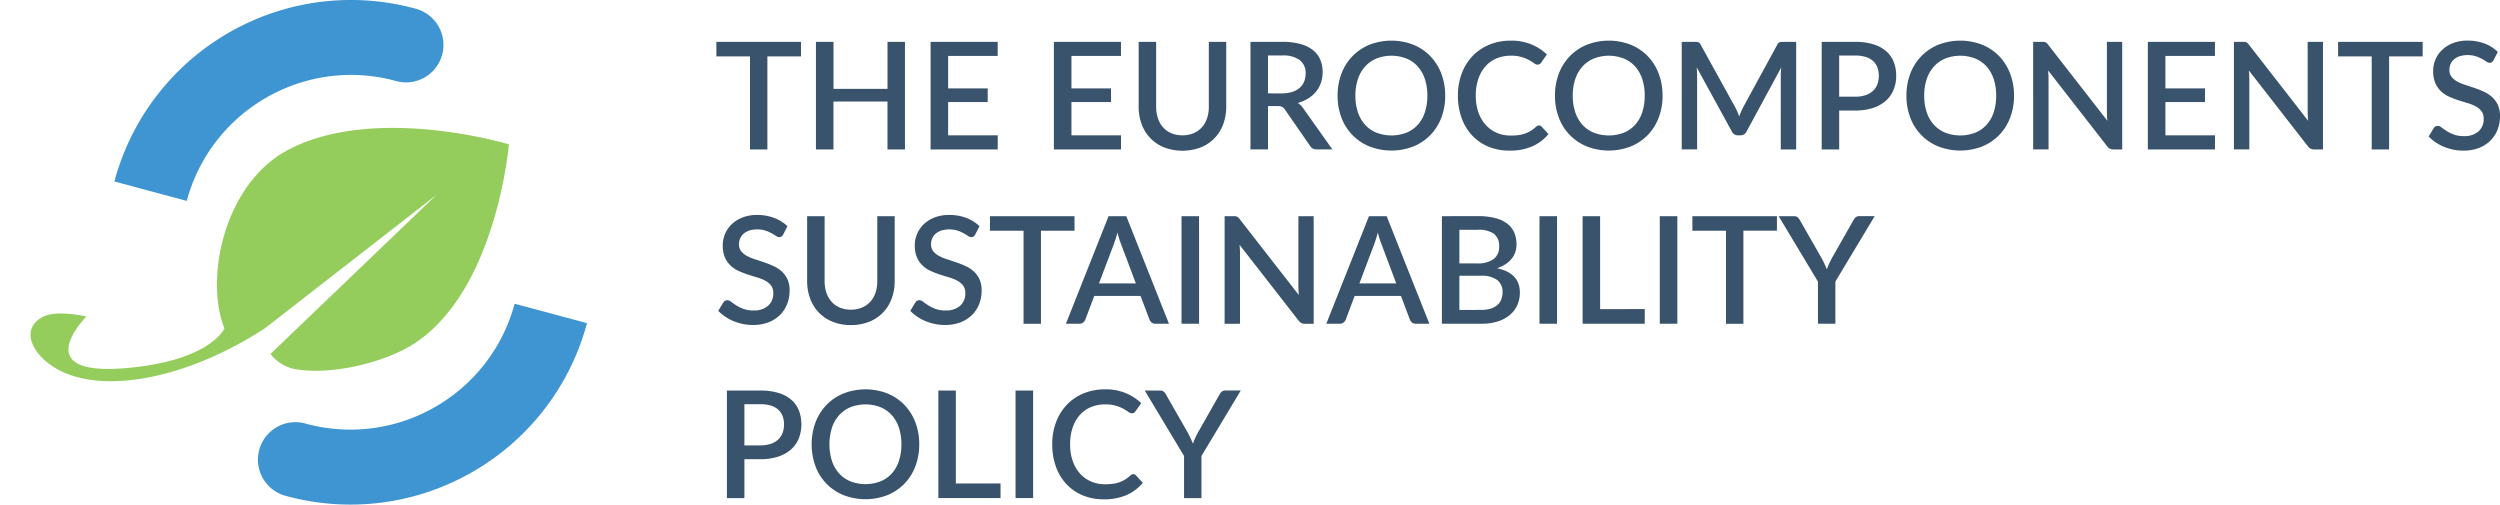
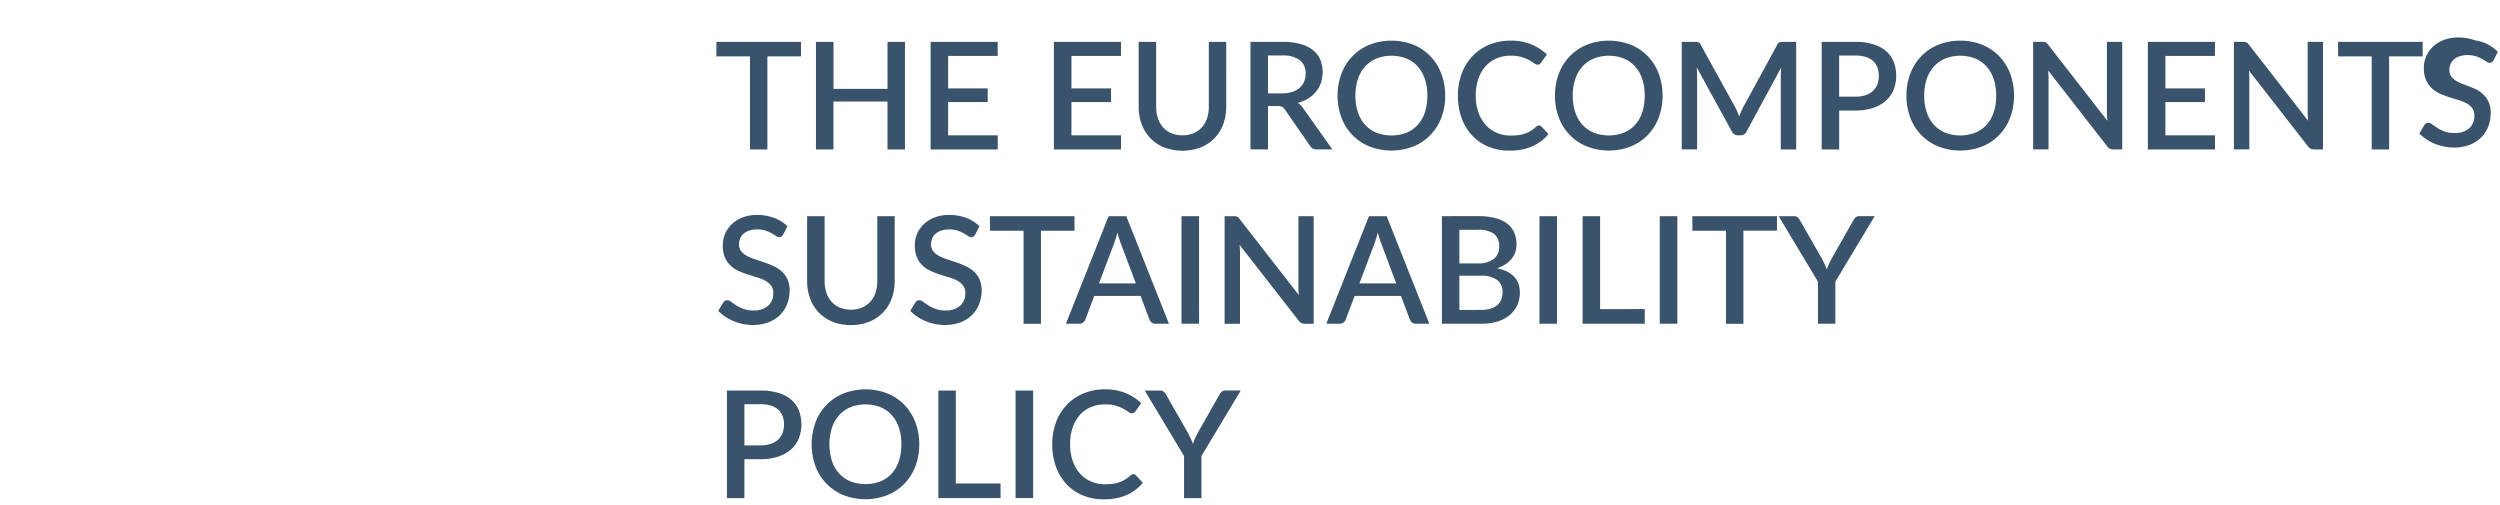
<svg xmlns="http://www.w3.org/2000/svg" width="334.746" height="67.563" viewBox="0 0 334.746 67.563">
  <defs>
    <clipPath id="clip-path">
-       <path id="Tracciato_185" data-name="Tracciato 185" d="M0-144.522H78.6v-67.562H0Z" transform="translate(0 212.084)" fill="none" />
-     </clipPath>
+       </clipPath>
  </defs>
  <g id="Raggruppa_576" data-name="Raggruppa 576" transform="translate(16037 -5315.961)">
-     <path id="Tracciato_1302" data-name="Tracciato 1302" d="M11.6,7.007H7.1V19.463H4.772V7.007H.27V5.056H11.6ZM25.522,5.056V19.463H23.181V13.05H15.947v6.413H13.6V5.056h2.351v6.3h7.233v-6.3ZM37.948,17.572l-.01,1.891H28.954V5.056h8.984V6.947H31.3v4.342h5.3V13.12H31.3v4.452Zm16.508,0-.01,1.891H45.461V5.056h8.984V6.947H47.813v4.342h5.3V13.12h-5.3v4.452Zm8.214,0a3.747,3.747,0,0,0,1.486-.28,3.157,3.157,0,0,0,1.111-.78,3.387,3.387,0,0,0,.7-1.206,4.836,4.836,0,0,0,.24-1.566V5.056h2.331V13.74a6.644,6.644,0,0,1-.405,2.351,5.244,5.244,0,0,1-3.011,3.1,6.943,6.943,0,0,1-4.892,0,5.244,5.244,0,0,1-3.011-3.1,6.644,6.644,0,0,1-.405-2.351V5.056h2.341V13.73a4.836,4.836,0,0,0,.24,1.566,3.481,3.481,0,0,0,.69,1.211,3.079,3.079,0,0,0,1.106.785A3.747,3.747,0,0,0,62.67,17.572Zm13.3-5.613a4.539,4.539,0,0,0,1.4-.2,2.823,2.823,0,0,0,1-.545,2.223,2.223,0,0,0,.6-.835,2.8,2.8,0,0,0,.2-1.076,2.164,2.164,0,0,0-.78-1.8,3.754,3.754,0,0,0-2.361-.62h-1.9v5.072Zm6.783,7.5H80.658a.964.964,0,0,1-.9-.48L76.4,14.13a1.109,1.109,0,0,0-.37-.36,1.282,1.282,0,0,0-.6-.11h-1.3v5.8H71.784V5.056h4.242a9.06,9.06,0,0,1,2.446.29,4.659,4.659,0,0,1,1.686.825,3.265,3.265,0,0,1,.975,1.286,4.274,4.274,0,0,1,.315,1.671,4.253,4.253,0,0,1-.225,1.4,3.924,3.924,0,0,1-.65,1.181,4.173,4.173,0,0,1-1.045.92,5.306,5.306,0,0,1-1.411.61,2.339,2.339,0,0,1,.74.73Zm15.107-7.2a8.144,8.144,0,0,1-.52,2.951,6.82,6.82,0,0,1-1.466,2.326A6.694,6.694,0,0,1,93.6,19.063a8.137,8.137,0,0,1-5.883,0,6.642,6.642,0,0,1-3.747-3.852,8.144,8.144,0,0,1-.52-2.951,8.144,8.144,0,0,1,.52-2.951A6.835,6.835,0,0,1,85.44,6.977a6.712,6.712,0,0,1,2.276-1.531,8.137,8.137,0,0,1,5.883,0A6.659,6.659,0,0,1,95.87,6.977a6.875,6.875,0,0,1,1.466,2.331A8.144,8.144,0,0,1,97.856,12.259Zm-2.391,0a6.938,6.938,0,0,0-.335-2.231,4.721,4.721,0,0,0-.96-1.681,4.181,4.181,0,0,0-1.516-1.061,5.566,5.566,0,0,0-3.992,0,4.229,4.229,0,0,0-1.521,1.061,4.739,4.739,0,0,0-.97,1.681,6.844,6.844,0,0,0-.34,2.231,6.877,6.877,0,0,0,.34,2.241,4.688,4.688,0,0,0,.97,1.676,4.2,4.2,0,0,0,1.521,1.05,5.637,5.637,0,0,0,3.992,0,4.157,4.157,0,0,0,1.516-1.05,4.67,4.67,0,0,0,.96-1.676A6.972,6.972,0,0,0,95.465,12.259Zm14.957,3.992a.438.438,0,0,1,.33.15l.93,1.01a5.923,5.923,0,0,1-2.161,1.636,7.431,7.431,0,0,1-3.061.575,7.2,7.2,0,0,1-2.856-.545,6.279,6.279,0,0,1-2.176-1.521,6.746,6.746,0,0,1-1.386-2.326,8.733,8.733,0,0,1-.485-2.971,8.314,8.314,0,0,1,.515-2.976,6.827,6.827,0,0,1,1.451-2.331,6.515,6.515,0,0,1,2.241-1.516,7.452,7.452,0,0,1,2.876-.54A7.031,7.031,0,0,1,109.4,5.4a6.815,6.815,0,0,1,2.076,1.346l-.77,1.091a.857.857,0,0,1-.19.19.5.5,0,0,1-.3.08.808.808,0,0,1-.455-.185,7.176,7.176,0,0,0-.65-.41,4.8,4.8,0,0,0-2.476-.6,4.849,4.849,0,0,0-1.891.36,4.088,4.088,0,0,0-1.481,1.05,4.885,4.885,0,0,0-.965,1.681,6.819,6.819,0,0,0-.345,2.251,6.635,6.635,0,0,0,.36,2.266,4.921,4.921,0,0,0,.99,1.681,4.234,4.234,0,0,0,1.481,1.045,4.646,4.646,0,0,0,1.831.36,8,8,0,0,0,1.076-.065,4.259,4.259,0,0,0,.875-.21,4.05,4.05,0,0,0,.755-.365,4.791,4.791,0,0,0,.705-.54A.6.6,0,0,1,110.422,16.251Zm16.538-3.992a8.144,8.144,0,0,1-.52,2.951,6.82,6.82,0,0,1-1.466,2.326,6.694,6.694,0,0,1-2.271,1.526,8.137,8.137,0,0,1-5.883,0,6.642,6.642,0,0,1-3.747-3.852,8.144,8.144,0,0,1-.52-2.951,8.144,8.144,0,0,1,.52-2.951,6.835,6.835,0,0,1,1.471-2.331,6.712,6.712,0,0,1,2.276-1.531,8.137,8.137,0,0,1,5.883,0,6.659,6.659,0,0,1,2.271,1.531,6.874,6.874,0,0,1,1.466,2.331A8.144,8.144,0,0,1,126.96,12.259Zm-2.391,0a6.937,6.937,0,0,0-.335-2.231,4.721,4.721,0,0,0-.96-1.681,4.181,4.181,0,0,0-1.516-1.061,5.566,5.566,0,0,0-3.992,0,4.229,4.229,0,0,0-1.521,1.061,4.739,4.739,0,0,0-.97,1.681,6.844,6.844,0,0,0-.34,2.231,6.878,6.878,0,0,0,.34,2.241,4.688,4.688,0,0,0,.97,1.676,4.2,4.2,0,0,0,1.521,1.05,5.637,5.637,0,0,0,3.992,0,4.157,4.157,0,0,0,1.516-1.05,4.67,4.67,0,0,0,.96-1.676A6.972,6.972,0,0,0,124.569,12.259Zm20.28-7.2V19.463h-2.061V9.588q0-.24.015-.525t.045-.575l-4.632,8.554a.88.88,0,0,1-.83.53h-.33a.867.867,0,0,1-.83-.53l-4.7-8.574q.03.29.045.58t.015.54v9.875h-2.061V5.056h1.751a1.632,1.632,0,0,1,.48.055.6.6,0,0,1,.31.335l4.622,8.374q.15.29.285.6t.245.625q.12-.32.255-.635t.285-.605l4.552-8.354a.6.6,0,0,1,.31-.335,1.633,1.633,0,0,1,.48-.055Zm7.9,7.343a4.316,4.316,0,0,0,1.376-.2,2.707,2.707,0,0,0,.99-.565,2.322,2.322,0,0,0,.6-.885,3.211,3.211,0,0,0,.2-1.161,3.092,3.092,0,0,0-.2-1.131,2.2,2.2,0,0,0-.585-.85,2.613,2.613,0,0,0-.985-.535,4.717,4.717,0,0,0-1.4-.185h-2.141V12.4Zm0-7.343a8.085,8.085,0,0,1,2.446.33,4.716,4.716,0,0,1,1.711.925,3.689,3.689,0,0,1,1.005,1.431,4.981,4.981,0,0,1,.33,1.846,4.933,4.933,0,0,1-.35,1.886,3.95,3.95,0,0,1-1.04,1.471,4.882,4.882,0,0,1-1.716.96,7.484,7.484,0,0,1-2.386.345h-2.141v5.212H148.27V5.056Zm21.27,7.2a8.145,8.145,0,0,1-.52,2.951,6.82,6.82,0,0,1-1.466,2.326,6.694,6.694,0,0,1-2.271,1.526,8.137,8.137,0,0,1-5.883,0,6.642,6.642,0,0,1-3.747-3.852,8.144,8.144,0,0,1-.52-2.951,8.144,8.144,0,0,1,.52-2.951,6.835,6.835,0,0,1,1.471-2.331,6.712,6.712,0,0,1,2.276-1.531,8.137,8.137,0,0,1,5.883,0,6.659,6.659,0,0,1,2.271,1.531A6.874,6.874,0,0,1,173.5,9.308,8.145,8.145,0,0,1,174.022,12.259Zm-2.391,0a6.938,6.938,0,0,0-.335-2.231,4.721,4.721,0,0,0-.96-1.681,4.181,4.181,0,0,0-1.516-1.061,5.566,5.566,0,0,0-3.992,0,4.228,4.228,0,0,0-1.521,1.061,4.739,4.739,0,0,0-.97,1.681,6.844,6.844,0,0,0-.34,2.231,6.878,6.878,0,0,0,.34,2.241,4.687,4.687,0,0,0,.97,1.676,4.2,4.2,0,0,0,1.521,1.05,5.637,5.637,0,0,0,3.992,0,4.157,4.157,0,0,0,1.516-1.05,4.67,4.67,0,0,0,.96-1.676A6.972,6.972,0,0,0,171.631,12.259Zm16.878-7.2V19.463h-1.191a1.02,1.02,0,0,1-.46-.1,1.075,1.075,0,0,1-.36-.315L178.585,8.888q.03.29.045.575t.015.525v9.474h-2.061V5.056H177.8a1.841,1.841,0,0,1,.255.015.733.733,0,0,1,.2.055.568.568,0,0,1,.17.12,1.879,1.879,0,0,1,.17.2l7.924,10.175q-.03-.31-.045-.61t-.015-.56V5.056Zm12.426,12.516-.01,1.891h-8.984V5.056h8.984V6.947h-6.633v4.342h5.3V13.12h-5.3v4.452ZM215.392,5.056V19.463H214.2a1.02,1.02,0,0,1-.46-.1,1.076,1.076,0,0,1-.36-.315L205.467,8.888q.03.29.045.575t.015.525v9.474h-2.061V5.056h1.221a1.842,1.842,0,0,1,.255.015.733.733,0,0,1,.2.055.568.568,0,0,1,.17.12,1.878,1.878,0,0,1,.17.2L213.4,15.621q-.03-.31-.045-.61t-.015-.56V5.056Zm13.346,1.951h-4.492V19.463h-2.331V7.007h-4.5V5.056h11.325Zm9.494.51a.883.883,0,0,1-.23.265.506.506,0,0,1-.3.085.779.779,0,0,1-.425-.16q-.235-.16-.58-.355a5.087,5.087,0,0,0-.815-.36,3.837,3.837,0,0,0-2.176-.015,2.2,2.2,0,0,0-.765.42,1.733,1.733,0,0,0-.465.635,2.014,2.014,0,0,0-.155.8,1.426,1.426,0,0,0,.29.915,2.482,2.482,0,0,0,.765.625,6.176,6.176,0,0,0,1.086.455q.61.2,1.246.415t1.246.5a4.242,4.242,0,0,1,1.086.71,3.262,3.262,0,0,1,.765,1.05,3.549,3.549,0,0,1,.29,1.511,4.88,4.88,0,0,1-.33,1.8,4.242,4.242,0,0,1-.955,1.466,4.449,4.449,0,0,1-1.541.985,5.663,5.663,0,0,1-2.086.36,6.65,6.65,0,0,1-1.346-.135,6.973,6.973,0,0,1-1.251-.38,6.26,6.26,0,0,1-1.116-.6,5.6,5.6,0,0,1-.93-.78l.68-1.121a.66.66,0,0,1,.23-.22.614.614,0,0,1,.31-.08.869.869,0,0,1,.51.215q.28.215.675.47a5.206,5.206,0,0,0,.955.47,3.742,3.742,0,0,0,1.341.215,2.855,2.855,0,0,0,1.966-.62,2.175,2.175,0,0,0,.7-1.711,1.61,1.61,0,0,0-.29-1,2.357,2.357,0,0,0-.765-.645,5.5,5.5,0,0,0-1.086-.44q-.61-.18-1.241-.385a12.205,12.205,0,0,1-1.241-.48,3.949,3.949,0,0,1-1.086-.72,3.336,3.336,0,0,1-.765-1.1,4.047,4.047,0,0,1-.29-1.636,3.89,3.89,0,0,1,1.2-2.806,4.357,4.357,0,0,1,1.446-.905,5.3,5.3,0,0,1,1.961-.34,6.407,6.407,0,0,1,2.276.39A5.184,5.184,0,0,1,238.8,6.4ZM9.214,30.862a.883.883,0,0,1-.23.265.506.506,0,0,1-.3.085.779.779,0,0,1-.425-.16q-.235-.16-.58-.355a5.088,5.088,0,0,0-.815-.36,3.392,3.392,0,0,0-1.121-.165,3.373,3.373,0,0,0-1.056.15,2.2,2.2,0,0,0-.765.42,1.733,1.733,0,0,0-.465.635,2.014,2.014,0,0,0-.155.8,1.426,1.426,0,0,0,.29.915,2.482,2.482,0,0,0,.765.625,6.177,6.177,0,0,0,1.086.455q.61.2,1.246.415t1.246.5a4.242,4.242,0,0,1,1.086.71,3.261,3.261,0,0,1,.765,1.05,3.549,3.549,0,0,1,.29,1.511,4.881,4.881,0,0,1-.33,1.8,4.242,4.242,0,0,1-.955,1.466,4.449,4.449,0,0,1-1.541.985,5.663,5.663,0,0,1-2.086.36,6.649,6.649,0,0,1-1.346-.135,6.973,6.973,0,0,1-1.251-.38,6.26,6.26,0,0,1-1.116-.6,5.6,5.6,0,0,1-.93-.78l.68-1.121a.66.66,0,0,1,.23-.22.614.614,0,0,1,.31-.08.869.869,0,0,1,.51.215q.28.215.675.47a5.205,5.205,0,0,0,.955.47,3.742,3.742,0,0,0,1.341.215,2.854,2.854,0,0,0,1.966-.62,2.175,2.175,0,0,0,.7-1.711,1.61,1.61,0,0,0-.29-1,2.356,2.356,0,0,0-.765-.645,5.5,5.5,0,0,0-1.086-.44q-.61-.18-1.241-.385a12.21,12.21,0,0,1-1.241-.48,3.949,3.949,0,0,1-1.086-.72,3.336,3.336,0,0,1-.765-1.1,4.046,4.046,0,0,1-.29-1.636,3.891,3.891,0,0,1,1.2-2.806,4.357,4.357,0,0,1,1.446-.905,5.3,5.3,0,0,1,1.961-.34A6.407,6.407,0,0,1,8,28.631a5.184,5.184,0,0,1,1.786,1.111Zm9.064,10.055a3.747,3.747,0,0,0,1.486-.28,3.157,3.157,0,0,0,1.111-.78,3.387,3.387,0,0,0,.7-1.206,4.836,4.836,0,0,0,.24-1.566V28.4h2.331v8.684a6.644,6.644,0,0,1-.405,2.351,5.244,5.244,0,0,1-3.011,3.1,6.4,6.4,0,0,1-2.446.445,6.4,6.4,0,0,1-2.446-.445,5.244,5.244,0,0,1-3.011-3.1,6.644,6.644,0,0,1-.405-2.351V28.4h2.341v8.674A4.836,4.836,0,0,0,15,38.64a3.481,3.481,0,0,0,.69,1.211,3.079,3.079,0,0,0,1.106.785A3.747,3.747,0,0,0,18.279,40.916ZM34.926,30.862a.883.883,0,0,1-.23.265.506.506,0,0,1-.3.085.779.779,0,0,1-.425-.16q-.235-.16-.58-.355a5.088,5.088,0,0,0-.815-.36,3.837,3.837,0,0,0-2.176-.015,2.2,2.2,0,0,0-.765.42,1.733,1.733,0,0,0-.465.635,2.014,2.014,0,0,0-.155.8,1.426,1.426,0,0,0,.29.915,2.482,2.482,0,0,0,.765.625,6.177,6.177,0,0,0,1.086.455q.61.2,1.246.415t1.246.5a4.242,4.242,0,0,1,1.086.71,3.261,3.261,0,0,1,.765,1.05,3.549,3.549,0,0,1,.29,1.511,4.881,4.881,0,0,1-.33,1.8,4.242,4.242,0,0,1-.955,1.466,4.449,4.449,0,0,1-1.541.985,5.664,5.664,0,0,1-2.086.36,6.649,6.649,0,0,1-1.346-.135,6.973,6.973,0,0,1-1.251-.38,6.26,6.26,0,0,1-1.116-.6,5.6,5.6,0,0,1-.93-.78l.68-1.121a.66.66,0,0,1,.23-.22.614.614,0,0,1,.31-.08.869.869,0,0,1,.51.215q.28.215.675.47a5.205,5.205,0,0,0,.955.47,3.742,3.742,0,0,0,1.341.215,2.854,2.854,0,0,0,1.966-.62,2.175,2.175,0,0,0,.7-1.711,1.61,1.61,0,0,0-.29-1,2.356,2.356,0,0,0-.765-.645,5.5,5.5,0,0,0-1.086-.44q-.61-.18-1.241-.385a12.21,12.21,0,0,1-1.241-.48,3.949,3.949,0,0,1-1.086-.72,3.336,3.336,0,0,1-.765-1.1,4.046,4.046,0,0,1-.29-1.636,3.891,3.891,0,0,1,1.2-2.806,4.357,4.357,0,0,1,1.446-.905,5.3,5.3,0,0,1,1.961-.34,6.407,6.407,0,0,1,2.276.39A5.184,5.184,0,0,1,35.5,29.741Zm13.3-.51H43.731V42.807H41.4V30.351H36.9V28.4H48.223ZM56.437,37.4l-1.981-5.262a14.571,14.571,0,0,1-.49-1.551q-.11.47-.24.865t-.24.7L51.5,37.4Zm4.432,5.4H59.058a.767.767,0,0,1-.5-.155,1.008,1.008,0,0,1-.29-.385l-1.2-3.182h-6.2l-1.2,3.182a.958.958,0,0,1-.28.37.746.746,0,0,1-.5.17H47.072L52.785,28.4h2.371Zm4.032,0H62.55V28.4H64.9ZM80.248,28.4V42.807H79.057a1.02,1.02,0,0,1-.46-.1,1.076,1.076,0,0,1-.36-.315L70.323,32.232q.03.29.045.575t.015.525v9.474H68.322V28.4h1.221a1.841,1.841,0,0,1,.255.015.733.733,0,0,1,.2.055.568.568,0,0,1,.17.12,1.878,1.878,0,0,1,.17.2l7.924,10.175q-.03-.31-.045-.61t-.015-.56V28.4Zm11.055,9-1.981-5.262a14.571,14.571,0,0,1-.49-1.551q-.11.47-.24.865t-.24.7L86.371,37.4Zm4.432,5.4H93.924a.767.767,0,0,1-.5-.155,1.008,1.008,0,0,1-.29-.385l-1.2-3.182h-6.2l-1.2,3.182a.958.958,0,0,1-.28.37.746.746,0,0,1-.5.17H81.939L87.651,28.4h2.371Zm6.923-1.851a4.19,4.19,0,0,0,1.336-.185,2.444,2.444,0,0,0,.89-.505,1.876,1.876,0,0,0,.5-.755,2.767,2.767,0,0,0,.155-.935,1.987,1.987,0,0,0-.7-1.606,3.378,3.378,0,0,0-2.2-.585H99.757v4.572Zm-2.9-10.725v4.5H102.1a3.6,3.6,0,0,0,2.241-.58,2,2,0,0,0,.74-1.671,2.027,2.027,0,0,0-.7-1.721,3.6,3.6,0,0,0-2.176-.53Zm2.451-1.831a9.145,9.145,0,0,1,2.361.265,4.517,4.517,0,0,1,1.611.755,2.93,2.93,0,0,1,.925,1.2,4.072,4.072,0,0,1,.3,1.586,3.157,3.157,0,0,1-.155.985,2.894,2.894,0,0,1-.48.89,3.523,3.523,0,0,1-.815.745,4.683,4.683,0,0,1-1.161.55q3.061.65,3.061,3.252a4.054,4.054,0,0,1-.345,1.686,3.716,3.716,0,0,1-1,1.321,4.7,4.7,0,0,1-1.616.865,7.123,7.123,0,0,1-2.191.31H97.416V28.4Zm10.625,14.407h-2.351V28.4h2.351Zm11.746-1.961v1.961h-8.324V28.4H118.6V40.846Zm4.362,1.961H126.59V28.4h2.351Zm13.336-12.456h-4.492V42.807h-2.331V30.351h-4.5V28.4h11.325Zm7.824,6.813v5.643H147.77V37.165L142.508,28.4h2.051a.742.742,0,0,1,.49.15,1.224,1.224,0,0,1,.3.38l2.951,5.162q.2.39.365.74t.3.69a5.748,5.748,0,0,1,.27-.7c.107-.23.36-.735.36-.735l2.931-5.162a1.189,1.189,0,0,1,.29-.365.721.721,0,0,1,.49-.165h2.061ZM6.163,59.088a4.316,4.316,0,0,0,1.376-.2,2.707,2.707,0,0,0,.99-.565,2.322,2.322,0,0,0,.6-.885,3.21,3.21,0,0,0,.2-1.161,3.092,3.092,0,0,0-.2-1.131,2.2,2.2,0,0,0-.585-.85,2.613,2.613,0,0,0-.985-.535,4.717,4.717,0,0,0-1.4-.185H4.022v5.513Zm0-7.343a8.085,8.085,0,0,1,2.446.33A4.716,4.716,0,0,1,10.32,53a3.689,3.689,0,0,1,1.005,1.431,5.289,5.289,0,0,1-.02,3.732,3.95,3.95,0,0,1-1.04,1.471,4.882,4.882,0,0,1-1.716.96,7.483,7.483,0,0,1-2.386.345H4.022v5.212H1.681V51.745Zm21.27,7.2a8.144,8.144,0,0,1-.52,2.951,6.82,6.82,0,0,1-1.466,2.326,6.694,6.694,0,0,1-2.271,1.526,8.137,8.137,0,0,1-5.883,0A6.642,6.642,0,0,1,13.546,61.9a8.632,8.632,0,0,1,0-5.9,6.835,6.835,0,0,1,1.471-2.331,6.712,6.712,0,0,1,2.276-1.531,8.137,8.137,0,0,1,5.883,0,6.659,6.659,0,0,1,2.271,1.531A6.874,6.874,0,0,1,26.913,56,8.144,8.144,0,0,1,27.433,58.948Zm-2.391,0a6.938,6.938,0,0,0-.335-2.231,4.721,4.721,0,0,0-.96-1.681,4.181,4.181,0,0,0-1.516-1.061,5.566,5.566,0,0,0-3.992,0,4.229,4.229,0,0,0-1.521,1.061,4.739,4.739,0,0,0-.97,1.681,7.519,7.519,0,0,0,0,4.472,4.687,4.687,0,0,0,.97,1.676,4.2,4.2,0,0,0,1.521,1.05,5.637,5.637,0,0,0,3.992,0,4.157,4.157,0,0,0,1.516-1.05,4.67,4.67,0,0,0,.96-1.676A6.972,6.972,0,0,0,25.042,58.948Zm13.276,5.242v1.961H29.994V51.745h2.341V64.191Zm4.362,1.961H40.329V51.745H42.68ZM56.107,62.94a.437.437,0,0,1,.33.15l.93,1.01a5.923,5.923,0,0,1-2.161,1.636,7.431,7.431,0,0,1-3.061.575,7.2,7.2,0,0,1-2.856-.545,6.279,6.279,0,0,1-2.176-1.521,6.746,6.746,0,0,1-1.386-2.326,8.733,8.733,0,0,1-.485-2.971,8.314,8.314,0,0,1,.515-2.976,6.827,6.827,0,0,1,1.451-2.331,6.515,6.515,0,0,1,2.241-1.516,7.452,7.452,0,0,1,2.876-.54,7.031,7.031,0,0,1,2.756.505,6.815,6.815,0,0,1,2.076,1.346l-.77,1.091a.856.856,0,0,1-.19.19.5.5,0,0,1-.3.08.808.808,0,0,1-.455-.185,7.176,7.176,0,0,0-.65-.41,4.8,4.8,0,0,0-2.476-.6,4.849,4.849,0,0,0-1.891.36,4.088,4.088,0,0,0-1.481,1.05,4.885,4.885,0,0,0-.965,1.681,6.819,6.819,0,0,0-.345,2.251,6.635,6.635,0,0,0,.36,2.266,4.921,4.921,0,0,0,.99,1.681,4.234,4.234,0,0,0,1.481,1.045,4.646,4.646,0,0,0,1.831.36,8,8,0,0,0,1.076-.065,4.259,4.259,0,0,0,.875-.21A4.05,4.05,0,0,0,55,63.661a4.791,4.791,0,0,0,.705-.54A.6.6,0,0,1,56.107,62.94Zm9.114-2.431v5.643H62.89V60.509l-5.263-8.764h2.051a.742.742,0,0,1,.49.15,1.224,1.224,0,0,1,.3.38l2.951,5.162q.2.39.365.74t.3.69a5.75,5.75,0,0,1,.27-.7q.16-.345.36-.735l2.931-5.162a1.189,1.189,0,0,1,.29-.365.721.721,0,0,1,.49-.165h2.061Z" transform="translate(-15941.348 5316.507)" fill="#39536c" />
+     <path id="Tracciato_1302" data-name="Tracciato 1302" d="M11.6,7.007H7.1V19.463H4.772V7.007H.27V5.056H11.6ZM25.522,5.056V19.463H23.181V13.05H15.947v6.413H13.6V5.056h2.351v6.3h7.233v-6.3ZM37.948,17.572l-.01,1.891H28.954V5.056h8.984V6.947H31.3v4.342h5.3V13.12H31.3v4.452Zm16.508,0-.01,1.891H45.461V5.056h8.984V6.947H47.813v4.342h5.3V13.12h-5.3v4.452Zm8.214,0a3.747,3.747,0,0,0,1.486-.28,3.157,3.157,0,0,0,1.111-.78,3.387,3.387,0,0,0,.7-1.206,4.836,4.836,0,0,0,.24-1.566V5.056h2.331V13.74a6.644,6.644,0,0,1-.405,2.351,5.244,5.244,0,0,1-3.011,3.1,6.943,6.943,0,0,1-4.892,0,5.244,5.244,0,0,1-3.011-3.1,6.644,6.644,0,0,1-.405-2.351V5.056h2.341V13.73a4.836,4.836,0,0,0,.24,1.566,3.481,3.481,0,0,0,.69,1.211,3.079,3.079,0,0,0,1.106.785A3.747,3.747,0,0,0,62.67,17.572Zm13.3-5.613a4.539,4.539,0,0,0,1.4-.2,2.823,2.823,0,0,0,1-.545,2.223,2.223,0,0,0,.6-.835,2.8,2.8,0,0,0,.2-1.076,2.164,2.164,0,0,0-.78-1.8,3.754,3.754,0,0,0-2.361-.62h-1.9v5.072Zm6.783,7.5H80.658a.964.964,0,0,1-.9-.48L76.4,14.13a1.109,1.109,0,0,0-.37-.36,1.282,1.282,0,0,0-.6-.11h-1.3v5.8H71.784V5.056h4.242a9.06,9.06,0,0,1,2.446.29,4.659,4.659,0,0,1,1.686.825,3.265,3.265,0,0,1,.975,1.286,4.274,4.274,0,0,1,.315,1.671,4.253,4.253,0,0,1-.225,1.4,3.924,3.924,0,0,1-.65,1.181,4.173,4.173,0,0,1-1.045.92,5.306,5.306,0,0,1-1.411.61,2.339,2.339,0,0,1,.74.73Zm15.107-7.2a8.144,8.144,0,0,1-.52,2.951,6.82,6.82,0,0,1-1.466,2.326A6.694,6.694,0,0,1,93.6,19.063a8.137,8.137,0,0,1-5.883,0,6.642,6.642,0,0,1-3.747-3.852,8.144,8.144,0,0,1-.52-2.951,8.144,8.144,0,0,1,.52-2.951A6.835,6.835,0,0,1,85.44,6.977a6.712,6.712,0,0,1,2.276-1.531,8.137,8.137,0,0,1,5.883,0A6.659,6.659,0,0,1,95.87,6.977a6.875,6.875,0,0,1,1.466,2.331A8.144,8.144,0,0,1,97.856,12.259Zm-2.391,0a6.938,6.938,0,0,0-.335-2.231,4.721,4.721,0,0,0-.96-1.681,4.181,4.181,0,0,0-1.516-1.061,5.566,5.566,0,0,0-3.992,0,4.229,4.229,0,0,0-1.521,1.061,4.739,4.739,0,0,0-.97,1.681,6.844,6.844,0,0,0-.34,2.231,6.877,6.877,0,0,0,.34,2.241,4.688,4.688,0,0,0,.97,1.676,4.2,4.2,0,0,0,1.521,1.05,5.637,5.637,0,0,0,3.992,0,4.157,4.157,0,0,0,1.516-1.05,4.67,4.67,0,0,0,.96-1.676A6.972,6.972,0,0,0,95.465,12.259Zm14.957,3.992a.438.438,0,0,1,.33.15l.93,1.01a5.923,5.923,0,0,1-2.161,1.636,7.431,7.431,0,0,1-3.061.575,7.2,7.2,0,0,1-2.856-.545,6.279,6.279,0,0,1-2.176-1.521,6.746,6.746,0,0,1-1.386-2.326,8.733,8.733,0,0,1-.485-2.971,8.314,8.314,0,0,1,.515-2.976,6.827,6.827,0,0,1,1.451-2.331,6.515,6.515,0,0,1,2.241-1.516,7.452,7.452,0,0,1,2.876-.54A7.031,7.031,0,0,1,109.4,5.4a6.815,6.815,0,0,1,2.076,1.346l-.77,1.091a.857.857,0,0,1-.19.19.5.5,0,0,1-.3.08.808.808,0,0,1-.455-.185,7.176,7.176,0,0,0-.65-.41,4.8,4.8,0,0,0-2.476-.6,4.849,4.849,0,0,0-1.891.36,4.088,4.088,0,0,0-1.481,1.05,4.885,4.885,0,0,0-.965,1.681,6.819,6.819,0,0,0-.345,2.251,6.635,6.635,0,0,0,.36,2.266,4.921,4.921,0,0,0,.99,1.681,4.234,4.234,0,0,0,1.481,1.045,4.646,4.646,0,0,0,1.831.36,8,8,0,0,0,1.076-.065,4.259,4.259,0,0,0,.875-.21,4.05,4.05,0,0,0,.755-.365,4.791,4.791,0,0,0,.705-.54A.6.6,0,0,1,110.422,16.251Zm16.538-3.992a8.144,8.144,0,0,1-.52,2.951,6.82,6.82,0,0,1-1.466,2.326,6.694,6.694,0,0,1-2.271,1.526,8.137,8.137,0,0,1-5.883,0,6.642,6.642,0,0,1-3.747-3.852,8.144,8.144,0,0,1-.52-2.951,8.144,8.144,0,0,1,.52-2.951,6.835,6.835,0,0,1,1.471-2.331,6.712,6.712,0,0,1,2.276-1.531,8.137,8.137,0,0,1,5.883,0,6.659,6.659,0,0,1,2.271,1.531,6.874,6.874,0,0,1,1.466,2.331A8.144,8.144,0,0,1,126.96,12.259Zm-2.391,0a6.937,6.937,0,0,0-.335-2.231,4.721,4.721,0,0,0-.96-1.681,4.181,4.181,0,0,0-1.516-1.061,5.566,5.566,0,0,0-3.992,0,4.229,4.229,0,0,0-1.521,1.061,4.739,4.739,0,0,0-.97,1.681,6.844,6.844,0,0,0-.34,2.231,6.878,6.878,0,0,0,.34,2.241,4.688,4.688,0,0,0,.97,1.676,4.2,4.2,0,0,0,1.521,1.05,5.637,5.637,0,0,0,3.992,0,4.157,4.157,0,0,0,1.516-1.05,4.67,4.67,0,0,0,.96-1.676A6.972,6.972,0,0,0,124.569,12.259Zm20.28-7.2V19.463h-2.061V9.588q0-.24.015-.525t.045-.575l-4.632,8.554a.88.88,0,0,1-.83.53h-.33a.867.867,0,0,1-.83-.53l-4.7-8.574q.03.29.045.58t.015.54v9.875h-2.061V5.056h1.751a1.632,1.632,0,0,1,.48.055.6.6,0,0,1,.31.335l4.622,8.374q.15.29.285.6t.245.625q.12-.32.255-.635t.285-.605l4.552-8.354a.6.6,0,0,1,.31-.335,1.633,1.633,0,0,1,.48-.055Zm7.9,7.343a4.316,4.316,0,0,0,1.376-.2,2.707,2.707,0,0,0,.99-.565,2.322,2.322,0,0,0,.6-.885,3.211,3.211,0,0,0,.2-1.161,3.092,3.092,0,0,0-.2-1.131,2.2,2.2,0,0,0-.585-.85,2.613,2.613,0,0,0-.985-.535,4.717,4.717,0,0,0-1.4-.185h-2.141V12.4Zm0-7.343a8.085,8.085,0,0,1,2.446.33,4.716,4.716,0,0,1,1.711.925,3.689,3.689,0,0,1,1.005,1.431,4.981,4.981,0,0,1,.33,1.846,4.933,4.933,0,0,1-.35,1.886,3.95,3.95,0,0,1-1.04,1.471,4.882,4.882,0,0,1-1.716.96,7.484,7.484,0,0,1-2.386.345h-2.141v5.212H148.27V5.056Zm21.27,7.2a8.145,8.145,0,0,1-.52,2.951,6.82,6.82,0,0,1-1.466,2.326,6.694,6.694,0,0,1-2.271,1.526,8.137,8.137,0,0,1-5.883,0,6.642,6.642,0,0,1-3.747-3.852,8.144,8.144,0,0,1-.52-2.951,8.144,8.144,0,0,1,.52-2.951,6.835,6.835,0,0,1,1.471-2.331,6.712,6.712,0,0,1,2.276-1.531,8.137,8.137,0,0,1,5.883,0,6.659,6.659,0,0,1,2.271,1.531A6.874,6.874,0,0,1,173.5,9.308,8.145,8.145,0,0,1,174.022,12.259Zm-2.391,0a6.938,6.938,0,0,0-.335-2.231,4.721,4.721,0,0,0-.96-1.681,4.181,4.181,0,0,0-1.516-1.061,5.566,5.566,0,0,0-3.992,0,4.228,4.228,0,0,0-1.521,1.061,4.739,4.739,0,0,0-.97,1.681,6.844,6.844,0,0,0-.34,2.231,6.878,6.878,0,0,0,.34,2.241,4.687,4.687,0,0,0,.97,1.676,4.2,4.2,0,0,0,1.521,1.05,5.637,5.637,0,0,0,3.992,0,4.157,4.157,0,0,0,1.516-1.05,4.67,4.67,0,0,0,.96-1.676A6.972,6.972,0,0,0,171.631,12.259Zm16.878-7.2V19.463h-1.191a1.02,1.02,0,0,1-.46-.1,1.075,1.075,0,0,1-.36-.315L178.585,8.888q.03.29.045.575t.015.525v9.474h-2.061V5.056H177.8a1.841,1.841,0,0,1,.255.015.733.733,0,0,1,.2.055.568.568,0,0,1,.17.12,1.879,1.879,0,0,1,.17.2l7.924,10.175q-.03-.31-.045-.61t-.015-.56V5.056Zm12.426,12.516-.01,1.891h-8.984V5.056h8.984V6.947h-6.633v4.342h5.3V13.12h-5.3v4.452ZM215.392,5.056V19.463H214.2a1.02,1.02,0,0,1-.46-.1,1.076,1.076,0,0,1-.36-.315L205.467,8.888q.03.29.045.575t.015.525v9.474h-2.061V5.056h1.221a1.842,1.842,0,0,1,.255.015.733.733,0,0,1,.2.055.568.568,0,0,1,.17.12,1.878,1.878,0,0,1,.17.2L213.4,15.621q-.03-.31-.045-.61t-.015-.56V5.056Zm13.346,1.951h-4.492V19.463h-2.331V7.007h-4.5V5.056h11.325Zm9.494.51a.883.883,0,0,1-.23.265.506.506,0,0,1-.3.085.779.779,0,0,1-.425-.16q-.235-.16-.58-.355a5.087,5.087,0,0,0-.815-.36,3.837,3.837,0,0,0-2.176-.015,2.2,2.2,0,0,0-.765.42,1.733,1.733,0,0,0-.465.635,2.014,2.014,0,0,0-.155.8,1.426,1.426,0,0,0,.29.915,2.482,2.482,0,0,0,.765.625,6.176,6.176,0,0,0,1.086.455t1.246.5a4.242,4.242,0,0,1,1.086.71,3.262,3.262,0,0,1,.765,1.05,3.549,3.549,0,0,1,.29,1.511,4.88,4.88,0,0,1-.33,1.8,4.242,4.242,0,0,1-.955,1.466,4.449,4.449,0,0,1-1.541.985,5.663,5.663,0,0,1-2.086.36,6.65,6.65,0,0,1-1.346-.135,6.973,6.973,0,0,1-1.251-.38,6.26,6.26,0,0,1-1.116-.6,5.6,5.6,0,0,1-.93-.78l.68-1.121a.66.66,0,0,1,.23-.22.614.614,0,0,1,.31-.08.869.869,0,0,1,.51.215q.28.215.675.47a5.206,5.206,0,0,0,.955.47,3.742,3.742,0,0,0,1.341.215,2.855,2.855,0,0,0,1.966-.62,2.175,2.175,0,0,0,.7-1.711,1.61,1.61,0,0,0-.29-1,2.357,2.357,0,0,0-.765-.645,5.5,5.5,0,0,0-1.086-.44q-.61-.18-1.241-.385a12.205,12.205,0,0,1-1.241-.48,3.949,3.949,0,0,1-1.086-.72,3.336,3.336,0,0,1-.765-1.1,4.047,4.047,0,0,1-.29-1.636,3.89,3.89,0,0,1,1.2-2.806,4.357,4.357,0,0,1,1.446-.905,5.3,5.3,0,0,1,1.961-.34,6.407,6.407,0,0,1,2.276.39A5.184,5.184,0,0,1,238.8,6.4ZM9.214,30.862a.883.883,0,0,1-.23.265.506.506,0,0,1-.3.085.779.779,0,0,1-.425-.16q-.235-.16-.58-.355a5.088,5.088,0,0,0-.815-.36,3.392,3.392,0,0,0-1.121-.165,3.373,3.373,0,0,0-1.056.15,2.2,2.2,0,0,0-.765.42,1.733,1.733,0,0,0-.465.635,2.014,2.014,0,0,0-.155.8,1.426,1.426,0,0,0,.29.915,2.482,2.482,0,0,0,.765.625,6.177,6.177,0,0,0,1.086.455q.61.2,1.246.415t1.246.5a4.242,4.242,0,0,1,1.086.71,3.261,3.261,0,0,1,.765,1.05,3.549,3.549,0,0,1,.29,1.511,4.881,4.881,0,0,1-.33,1.8,4.242,4.242,0,0,1-.955,1.466,4.449,4.449,0,0,1-1.541.985,5.663,5.663,0,0,1-2.086.36,6.649,6.649,0,0,1-1.346-.135,6.973,6.973,0,0,1-1.251-.38,6.26,6.26,0,0,1-1.116-.6,5.6,5.6,0,0,1-.93-.78l.68-1.121a.66.66,0,0,1,.23-.22.614.614,0,0,1,.31-.08.869.869,0,0,1,.51.215q.28.215.675.47a5.205,5.205,0,0,0,.955.47,3.742,3.742,0,0,0,1.341.215,2.854,2.854,0,0,0,1.966-.62,2.175,2.175,0,0,0,.7-1.711,1.61,1.61,0,0,0-.29-1,2.356,2.356,0,0,0-.765-.645,5.5,5.5,0,0,0-1.086-.44q-.61-.18-1.241-.385a12.21,12.21,0,0,1-1.241-.48,3.949,3.949,0,0,1-1.086-.72,3.336,3.336,0,0,1-.765-1.1,4.046,4.046,0,0,1-.29-1.636,3.891,3.891,0,0,1,1.2-2.806,4.357,4.357,0,0,1,1.446-.905,5.3,5.3,0,0,1,1.961-.34A6.407,6.407,0,0,1,8,28.631a5.184,5.184,0,0,1,1.786,1.111Zm9.064,10.055a3.747,3.747,0,0,0,1.486-.28,3.157,3.157,0,0,0,1.111-.78,3.387,3.387,0,0,0,.7-1.206,4.836,4.836,0,0,0,.24-1.566V28.4h2.331v8.684a6.644,6.644,0,0,1-.405,2.351,5.244,5.244,0,0,1-3.011,3.1,6.4,6.4,0,0,1-2.446.445,6.4,6.4,0,0,1-2.446-.445,5.244,5.244,0,0,1-3.011-3.1,6.644,6.644,0,0,1-.405-2.351V28.4h2.341v8.674A4.836,4.836,0,0,0,15,38.64a3.481,3.481,0,0,0,.69,1.211,3.079,3.079,0,0,0,1.106.785A3.747,3.747,0,0,0,18.279,40.916ZM34.926,30.862a.883.883,0,0,1-.23.265.506.506,0,0,1-.3.085.779.779,0,0,1-.425-.16q-.235-.16-.58-.355a5.088,5.088,0,0,0-.815-.36,3.837,3.837,0,0,0-2.176-.015,2.2,2.2,0,0,0-.765.42,1.733,1.733,0,0,0-.465.635,2.014,2.014,0,0,0-.155.8,1.426,1.426,0,0,0,.29.915,2.482,2.482,0,0,0,.765.625,6.177,6.177,0,0,0,1.086.455q.61.2,1.246.415t1.246.5a4.242,4.242,0,0,1,1.086.71,3.261,3.261,0,0,1,.765,1.05,3.549,3.549,0,0,1,.29,1.511,4.881,4.881,0,0,1-.33,1.8,4.242,4.242,0,0,1-.955,1.466,4.449,4.449,0,0,1-1.541.985,5.664,5.664,0,0,1-2.086.36,6.649,6.649,0,0,1-1.346-.135,6.973,6.973,0,0,1-1.251-.38,6.26,6.26,0,0,1-1.116-.6,5.6,5.6,0,0,1-.93-.78l.68-1.121a.66.66,0,0,1,.23-.22.614.614,0,0,1,.31-.08.869.869,0,0,1,.51.215q.28.215.675.47a5.205,5.205,0,0,0,.955.47,3.742,3.742,0,0,0,1.341.215,2.854,2.854,0,0,0,1.966-.62,2.175,2.175,0,0,0,.7-1.711,1.61,1.61,0,0,0-.29-1,2.356,2.356,0,0,0-.765-.645,5.5,5.5,0,0,0-1.086-.44q-.61-.18-1.241-.385a12.21,12.21,0,0,1-1.241-.48,3.949,3.949,0,0,1-1.086-.72,3.336,3.336,0,0,1-.765-1.1,4.046,4.046,0,0,1-.29-1.636,3.891,3.891,0,0,1,1.2-2.806,4.357,4.357,0,0,1,1.446-.905,5.3,5.3,0,0,1,1.961-.34,6.407,6.407,0,0,1,2.276.39A5.184,5.184,0,0,1,35.5,29.741Zm13.3-.51H43.731V42.807H41.4V30.351H36.9V28.4H48.223ZM56.437,37.4l-1.981-5.262a14.571,14.571,0,0,1-.49-1.551q-.11.47-.24.865t-.24.7L51.5,37.4Zm4.432,5.4H59.058a.767.767,0,0,1-.5-.155,1.008,1.008,0,0,1-.29-.385l-1.2-3.182h-6.2l-1.2,3.182a.958.958,0,0,1-.28.37.746.746,0,0,1-.5.17H47.072L52.785,28.4h2.371Zm4.032,0H62.55V28.4H64.9ZM80.248,28.4V42.807H79.057a1.02,1.02,0,0,1-.46-.1,1.076,1.076,0,0,1-.36-.315L70.323,32.232q.03.29.045.575t.015.525v9.474H68.322V28.4h1.221a1.841,1.841,0,0,1,.255.015.733.733,0,0,1,.2.055.568.568,0,0,1,.17.12,1.878,1.878,0,0,1,.17.2l7.924,10.175q-.03-.31-.045-.61t-.015-.56V28.4Zm11.055,9-1.981-5.262a14.571,14.571,0,0,1-.49-1.551q-.11.47-.24.865t-.24.7L86.371,37.4Zm4.432,5.4H93.924a.767.767,0,0,1-.5-.155,1.008,1.008,0,0,1-.29-.385l-1.2-3.182h-6.2l-1.2,3.182a.958.958,0,0,1-.28.37.746.746,0,0,1-.5.17H81.939L87.651,28.4h2.371Zm6.923-1.851a4.19,4.19,0,0,0,1.336-.185,2.444,2.444,0,0,0,.89-.505,1.876,1.876,0,0,0,.5-.755,2.767,2.767,0,0,0,.155-.935,1.987,1.987,0,0,0-.7-1.606,3.378,3.378,0,0,0-2.2-.585H99.757v4.572Zm-2.9-10.725v4.5H102.1a3.6,3.6,0,0,0,2.241-.58,2,2,0,0,0,.74-1.671,2.027,2.027,0,0,0-.7-1.721,3.6,3.6,0,0,0-2.176-.53Zm2.451-1.831a9.145,9.145,0,0,1,2.361.265,4.517,4.517,0,0,1,1.611.755,2.93,2.93,0,0,1,.925,1.2,4.072,4.072,0,0,1,.3,1.586,3.157,3.157,0,0,1-.155.985,2.894,2.894,0,0,1-.48.89,3.523,3.523,0,0,1-.815.745,4.683,4.683,0,0,1-1.161.55q3.061.65,3.061,3.252a4.054,4.054,0,0,1-.345,1.686,3.716,3.716,0,0,1-1,1.321,4.7,4.7,0,0,1-1.616.865,7.123,7.123,0,0,1-2.191.31H97.416V28.4Zm10.625,14.407h-2.351V28.4h2.351Zm11.746-1.961v1.961h-8.324V28.4H118.6V40.846Zm4.362,1.961H126.59V28.4h2.351Zm13.336-12.456h-4.492V42.807h-2.331V30.351h-4.5V28.4h11.325Zm7.824,6.813v5.643H147.77V37.165L142.508,28.4h2.051a.742.742,0,0,1,.49.15,1.224,1.224,0,0,1,.3.38l2.951,5.162q.2.39.365.74t.3.69a5.748,5.748,0,0,1,.27-.7c.107-.23.36-.735.36-.735l2.931-5.162a1.189,1.189,0,0,1,.29-.365.721.721,0,0,1,.49-.165h2.061ZM6.163,59.088a4.316,4.316,0,0,0,1.376-.2,2.707,2.707,0,0,0,.99-.565,2.322,2.322,0,0,0,.6-.885,3.21,3.21,0,0,0,.2-1.161,3.092,3.092,0,0,0-.2-1.131,2.2,2.2,0,0,0-.585-.85,2.613,2.613,0,0,0-.985-.535,4.717,4.717,0,0,0-1.4-.185H4.022v5.513Zm0-7.343a8.085,8.085,0,0,1,2.446.33A4.716,4.716,0,0,1,10.32,53a3.689,3.689,0,0,1,1.005,1.431,5.289,5.289,0,0,1-.02,3.732,3.95,3.95,0,0,1-1.04,1.471,4.882,4.882,0,0,1-1.716.96,7.483,7.483,0,0,1-2.386.345H4.022v5.212H1.681V51.745Zm21.27,7.2a8.144,8.144,0,0,1-.52,2.951,6.82,6.82,0,0,1-1.466,2.326,6.694,6.694,0,0,1-2.271,1.526,8.137,8.137,0,0,1-5.883,0A6.642,6.642,0,0,1,13.546,61.9a8.632,8.632,0,0,1,0-5.9,6.835,6.835,0,0,1,1.471-2.331,6.712,6.712,0,0,1,2.276-1.531,8.137,8.137,0,0,1,5.883,0,6.659,6.659,0,0,1,2.271,1.531A6.874,6.874,0,0,1,26.913,56,8.144,8.144,0,0,1,27.433,58.948Zm-2.391,0a6.938,6.938,0,0,0-.335-2.231,4.721,4.721,0,0,0-.96-1.681,4.181,4.181,0,0,0-1.516-1.061,5.566,5.566,0,0,0-3.992,0,4.229,4.229,0,0,0-1.521,1.061,4.739,4.739,0,0,0-.97,1.681,7.519,7.519,0,0,0,0,4.472,4.687,4.687,0,0,0,.97,1.676,4.2,4.2,0,0,0,1.521,1.05,5.637,5.637,0,0,0,3.992,0,4.157,4.157,0,0,0,1.516-1.05,4.67,4.67,0,0,0,.96-1.676A6.972,6.972,0,0,0,25.042,58.948Zm13.276,5.242v1.961H29.994V51.745h2.341V64.191Zm4.362,1.961H40.329V51.745H42.68ZM56.107,62.94a.437.437,0,0,1,.33.15l.93,1.01a5.923,5.923,0,0,1-2.161,1.636,7.431,7.431,0,0,1-3.061.575,7.2,7.2,0,0,1-2.856-.545,6.279,6.279,0,0,1-2.176-1.521,6.746,6.746,0,0,1-1.386-2.326,8.733,8.733,0,0,1-.485-2.971,8.314,8.314,0,0,1,.515-2.976,6.827,6.827,0,0,1,1.451-2.331,6.515,6.515,0,0,1,2.241-1.516,7.452,7.452,0,0,1,2.876-.54,7.031,7.031,0,0,1,2.756.505,6.815,6.815,0,0,1,2.076,1.346l-.77,1.091a.856.856,0,0,1-.19.19.5.5,0,0,1-.3.08.808.808,0,0,1-.455-.185,7.176,7.176,0,0,0-.65-.41,4.8,4.8,0,0,0-2.476-.6,4.849,4.849,0,0,0-1.891.36,4.088,4.088,0,0,0-1.481,1.05,4.885,4.885,0,0,0-.965,1.681,6.819,6.819,0,0,0-.345,2.251,6.635,6.635,0,0,0,.36,2.266,4.921,4.921,0,0,0,.99,1.681,4.234,4.234,0,0,0,1.481,1.045,4.646,4.646,0,0,0,1.831.36,8,8,0,0,0,1.076-.065,4.259,4.259,0,0,0,.875-.21A4.05,4.05,0,0,0,55,63.661a4.791,4.791,0,0,0,.705-.54A.6.6,0,0,1,56.107,62.94Zm9.114-2.431v5.643H62.89V60.509l-5.263-8.764h2.051a.742.742,0,0,1,.49.15,1.224,1.224,0,0,1,.3.38l2.951,5.162q.2.39.365.74t.3.69a5.75,5.75,0,0,1,.27-.7q.16-.345.36-.735l2.931-5.162a1.189,1.189,0,0,1,.29-.365.721.721,0,0,1,.49-.165h2.061Z" transform="translate(-15941.348 5316.507)" fill="#39536c" />
    <g id="Raggruppa_573" data-name="Raggruppa 573" transform="translate(-16037 5315.961)">
      <g id="Raggruppa_387" data-name="Raggruppa 387" transform="translate(0 0)" clip-path="url(#clip-path)">
        <g id="Raggruppa_384" data-name="Raggruppa 384" transform="translate(15.317 0)">
-           <path id="Tracciato_182" data-name="Tracciato 182" d="M-86.445-2.538l-.051-.015-.052-.013-.055-.015A32.722,32.722,0,0,0-111.578.675a32.71,32.71,0,0,0-15.279,19.9l9.69,2.6a22.7,22.7,0,0,1,10.6-13.8A22.7,22.7,0,0,1-89.325,7.075a5.01,5.01,0,0,0,4.021-.44A5.02,5.02,0,0,0-83.468-.221a5,5,0,0,0-2.977-2.317" transform="translate(126.857 3.725)" fill="#3e95d1" />
-         </g>
+           </g>
        <g id="Raggruppa_385" data-name="Raggruppa 385" transform="translate(34.538 40.671)">
          <path id="Tracciato_183" data-name="Tracciato 183" d="M-7.809-54.984l.052.014.052.015.054.015A32.722,32.722,0,0,0,17.324-58.2,32.708,32.708,0,0,0,32.6-78.092l-9.689-2.6a22.707,22.707,0,0,1-10.605,13.8A22.706,22.706,0,0,1-4.928-64.6a5.007,5.007,0,0,0-4.02.44A5.019,5.019,0,0,0-10.786-57.3a5,5,0,0,0,2.977,2.318" transform="translate(11.459 80.688)" fill="#3e95d1" />
        </g>
        <g id="Raggruppa_386" data-name="Raggruppa 386" transform="translate(4.09 17.126)">
-           <path id="Tracciato_184" data-name="Tracciato 184" d="M-75.3-68.988c4.778.956,12.144-.754,16.184-3.378C-48.065-79.54-46.45-99.041-46.45-99.041s-17.851-5.395-29.519.718c-8.566,4.487-11.259,17.191-8.566,23.919,0,0-1.593,3.823-11.15,5.1-16.154,2.154-7.327-6.69-7.327-6.69s-3.931-.886-5.734,0c-2.5,1.229-2.16,3.7,0,5.734,5.416,5.1,17.917,3.463,29.626-4.141l22.937-17.84L-78.371-70.97A5.45,5.45,0,0,0-75.3-68.988" transform="translate(110.497 101.239)" fill="#95cd5d" />
-         </g>
+           </g>
      </g>
    </g>
  </g>
</svg>